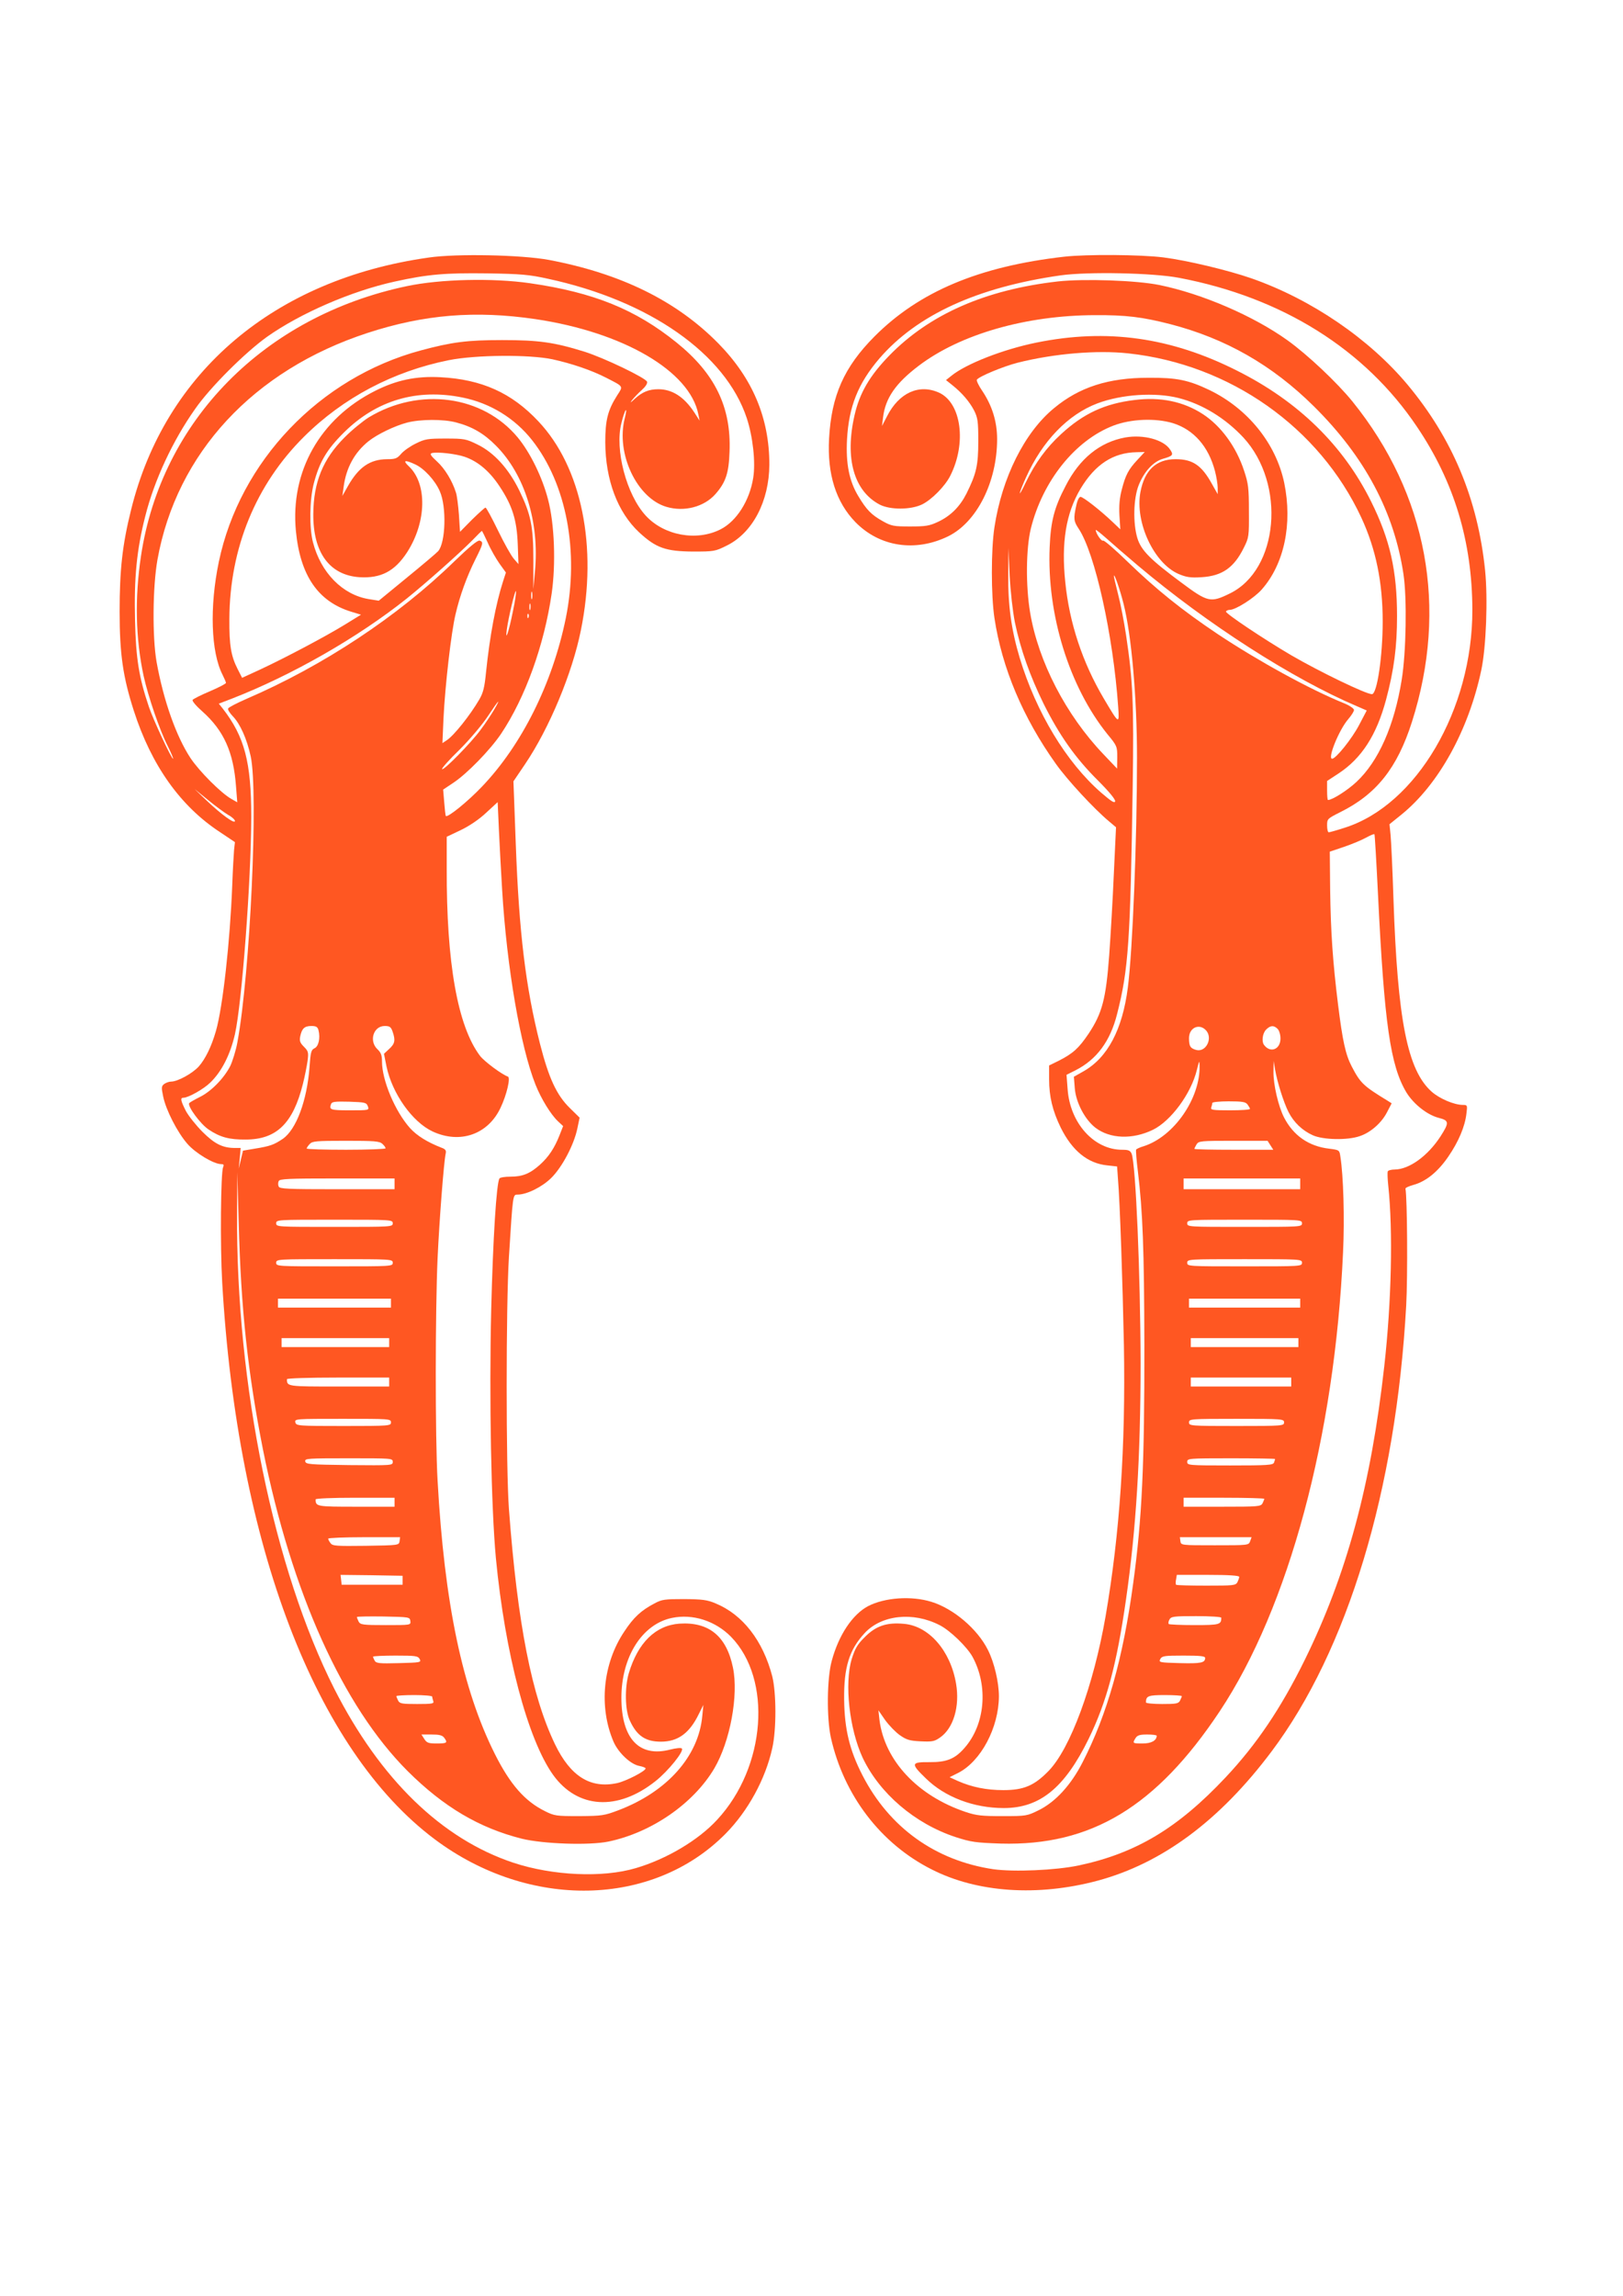
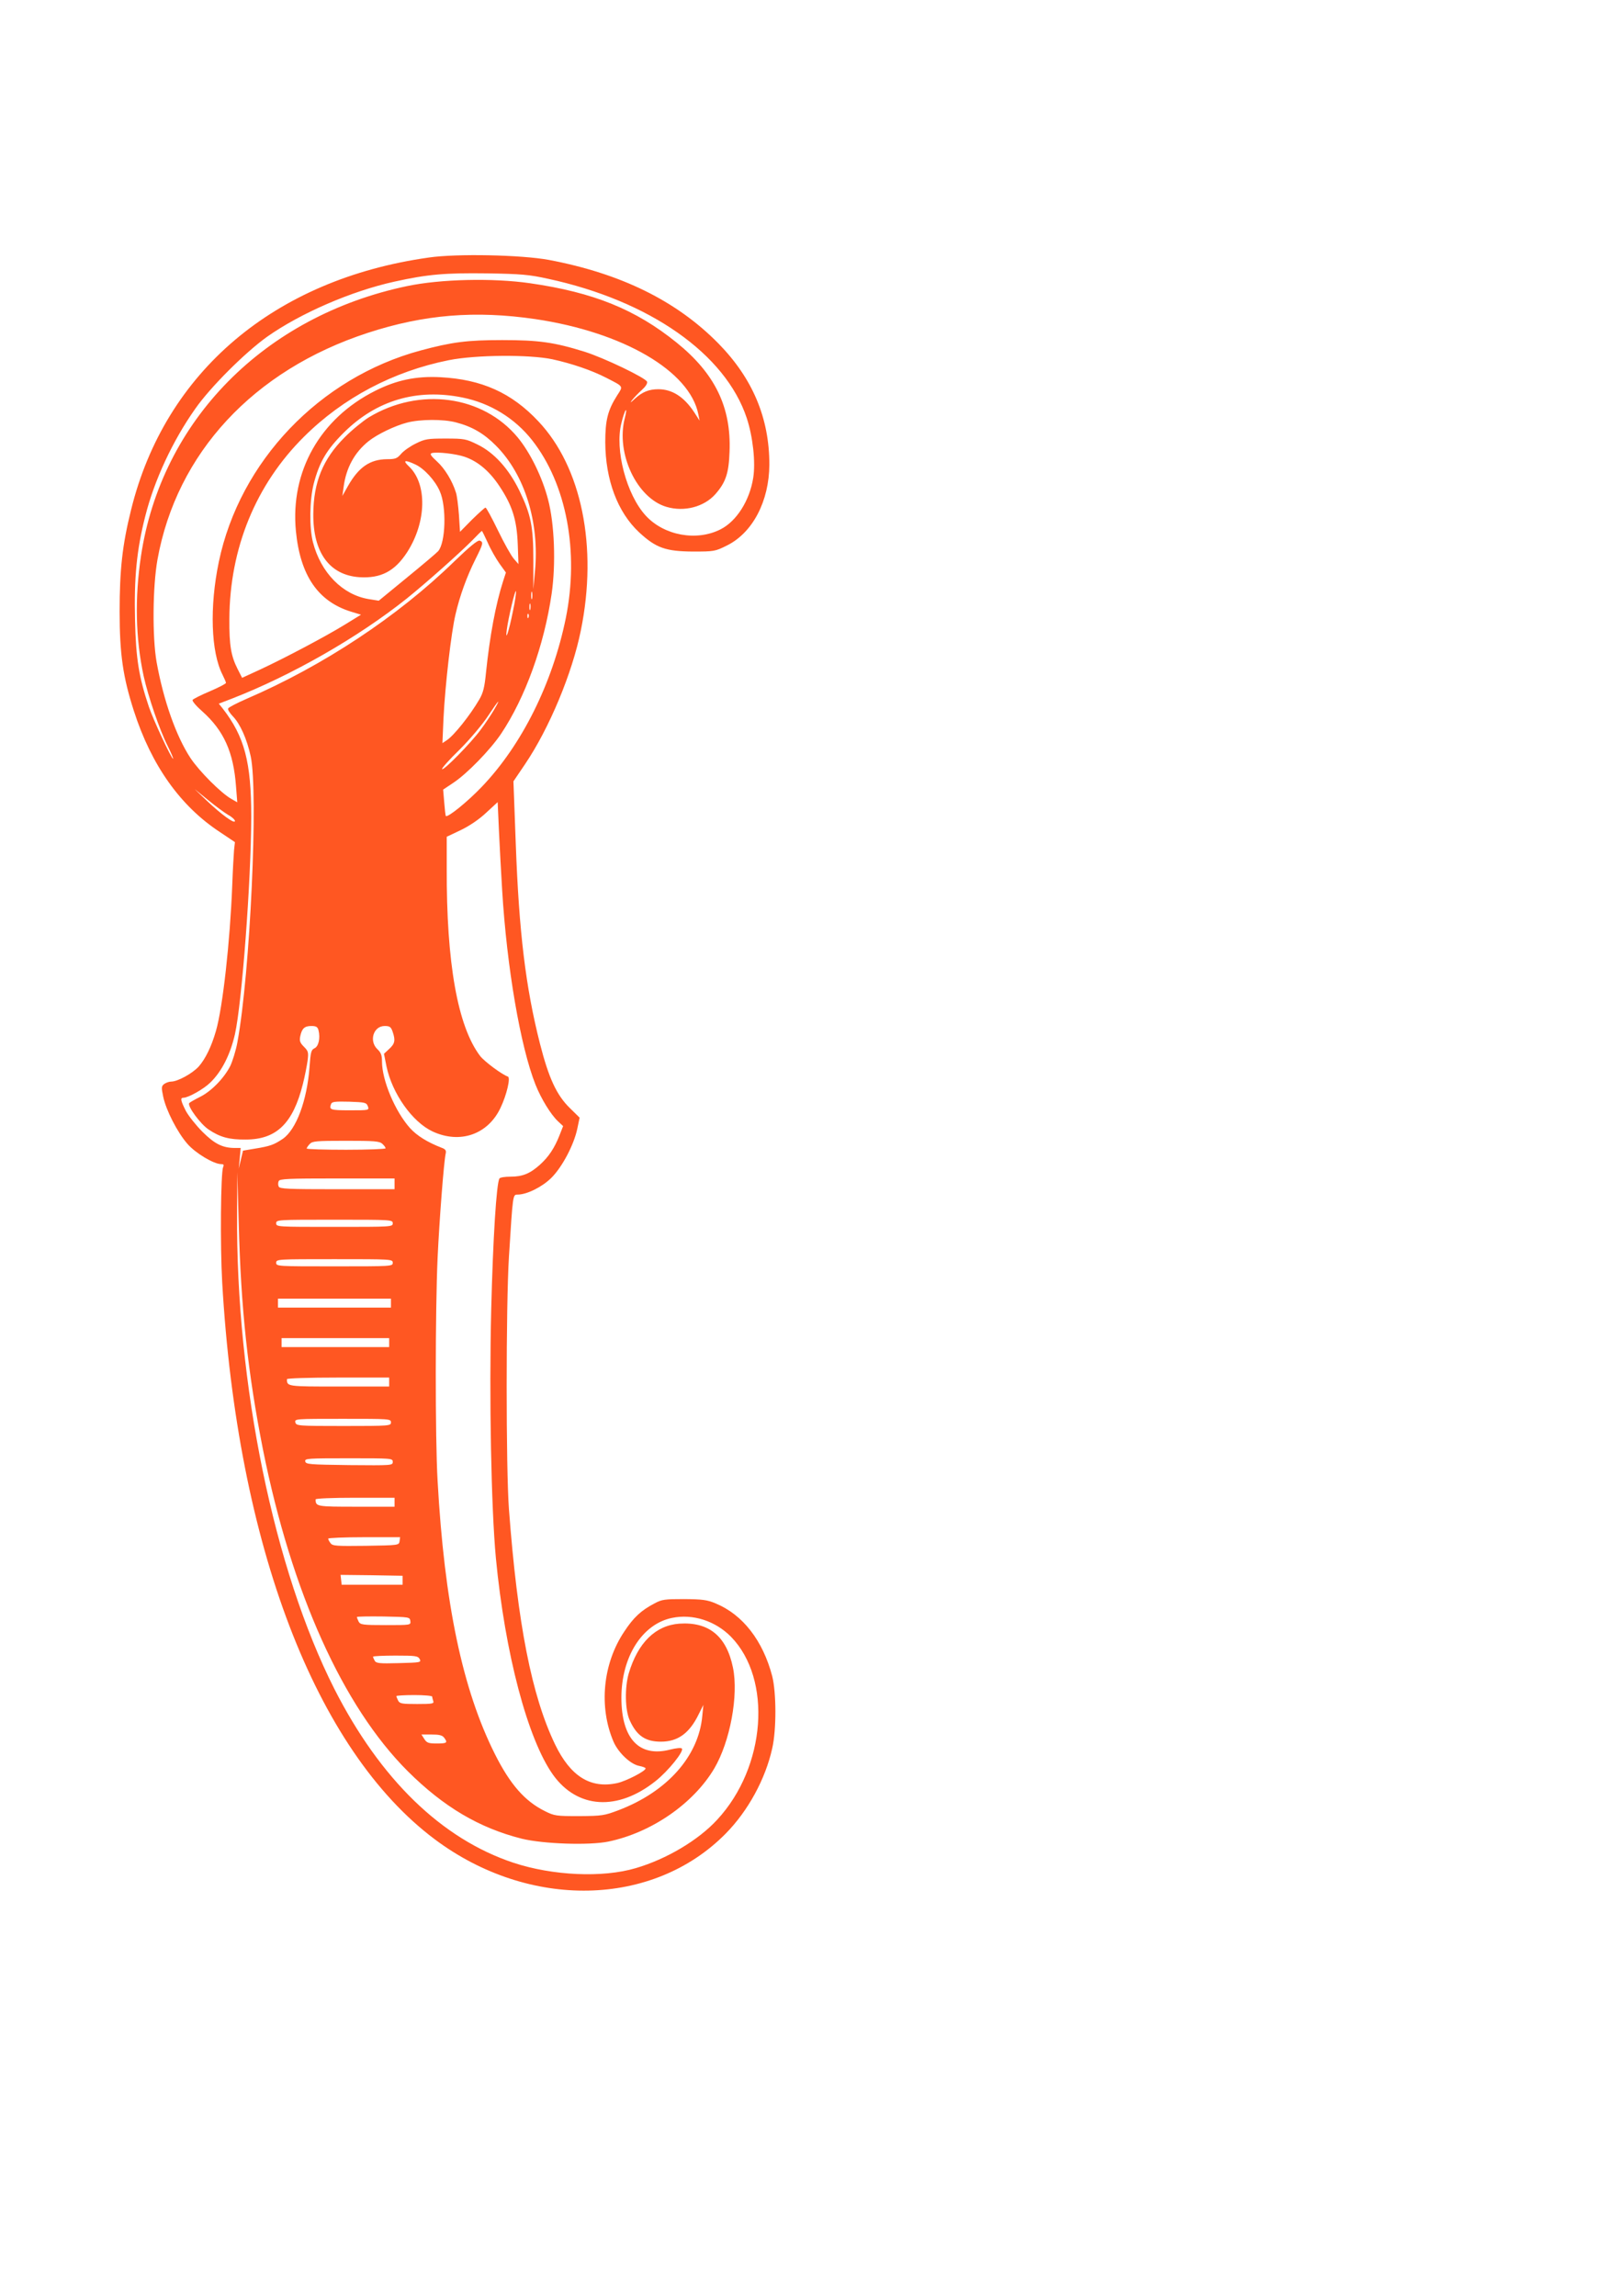
<svg xmlns="http://www.w3.org/2000/svg" version="1.0" width="905pt" height="1280pt" viewBox="0 0 905 1280" preserveAspectRatio="xMidYMid meet">
  <g transform="translate(0,1280) scale(0.1,-0.1)" fill="#ff5722" stroke="none">
    <path d="M2390 11364 c-860 -121 -1470 -638 -1659 -1406 -49 -196 -64 -336 -64 -568 0 -238 19 -365 79 -552 98 -305 260 -533 482 -678 l82 -55 -5 -45 c-2 -25 -7 -112 -10 -195 -12 -313 -53 -682 -91 -813 -25 -87 -58 -154 -95 -197 -35 -39 -118 -85 -155 -85 -11 0 -28 -6 -38 -13 -16 -12 -17 -19 -6 -71 16 -76 79 -199 135 -263 45 -52 147 -113 188 -113 14 0 17 -4 11 -17 -13 -32 -17 -433 -5 -643 84 -1464 520 -2606 1185 -3104 526 -394 1217 -380 1623 32 124 126 221 303 259 475 24 104 23 311 0 402 -52 199 -165 344 -316 406 -47 20 -74 23 -175 24 -108 0 -125 -2 -165 -24 -75 -39 -117 -78 -169 -157 -120 -179 -143 -420 -60 -614 27 -62 95 -126 143 -135 20 -4 36 -10 36 -14 0 -15 -109 -71 -159 -82 -149 -32 -260 38 -346 216 -130 270 -209 670 -257 1310 -17 223 -17 1141 0 1410 22 348 21 345 48 345 52 0 138 43 189 94 60 60 125 183 144 273 l13 62 -54 53 c-74 72 -118 167 -167 359 -80 315 -117 622 -135 1114 l-13 349 65 96 c135 200 263 507 311 746 95 466 4 910 -237 1165 -149 159 -316 234 -547 246 -135 7 -244 -16 -363 -76 -307 -154 -474 -449 -442 -782 24 -247 123 -392 307 -449 l56 -17 -91 -56 c-104 -64 -332 -185 -474 -251 l-98 -45 -25 49 c-37 73 -47 132 -46 280 2 393 147 748 416 1015 218 217 498 365 808 427 151 30 448 32 577 5 109 -24 218 -61 300 -103 99 -51 96 -45 61 -99 -52 -82 -66 -138 -66 -260 1 -210 68 -390 189 -503 94 -87 148 -106 301 -107 116 0 123 1 187 33 145 71 237 248 238 452 0 259 -93 480 -284 675 -234 238 -544 390 -946 466 -152 28 -512 36 -670 13z m665 -118 c566 -122 990 -418 1109 -777 34 -103 50 -246 36 -333 -20 -127 -93 -242 -182 -287 -133 -68 -315 -35 -417 76 -108 117 -174 369 -136 516 8 35 20 68 24 72 5 5 2 -15 -5 -44 -51 -196 67 -447 233 -495 99 -29 209 0 272 71 58 66 75 117 79 237 10 249 -82 436 -295 608 -229 185 -463 280 -818 331 -209 30 -499 23 -685 -16 -796 -167 -1371 -750 -1484 -1506 -35 -232 -30 -460 15 -668 26 -117 89 -301 135 -392 19 -38 32 -69 29 -69 -9 0 -111 218 -135 290 -55 164 -72 265 -77 481 -6 236 9 393 57 581 50 200 153 421 278 598 84 121 279 315 402 403 186 131 469 254 710 307 185 41 283 49 515 46 190 -3 236 -7 340 -30z m-70 -225 c491 -73 862 -290 909 -531 l7 -35 -29 45 c-57 87 -123 130 -201 130 -53 0 -89 -15 -131 -53 -25 -24 -29 -25 -15 -7 11 14 35 39 54 56 21 19 32 36 29 46 -9 22 -238 132 -348 167 -170 53 -256 65 -460 65 -196 0 -280 -11 -455 -58 -563 -152 -1008 -618 -1125 -1179 -52 -250 -44 -502 21 -629 10 -20 19 -41 19 -45 0 -5 -41 -26 -90 -47 -50 -21 -93 -43 -96 -48 -4 -6 21 -35 54 -64 120 -107 174 -227 188 -418 l7 -89 -33 19 c-57 32 -178 153 -228 228 -79 120 -150 319 -189 536 -24 139 -22 417 5 570 107 594 535 1056 1172 1264 315 103 601 126 935 77z m-407 -437 c155 -31 292 -115 389 -238 192 -244 263 -621 188 -992 -74 -363 -245 -707 -468 -940 -78 -82 -191 -174 -201 -163 -2 2 -6 36 -9 76 l-6 71 57 38 c77 51 206 184 266 273 135 202 240 493 282 781 24 166 16 389 -20 525 -32 124 -99 261 -169 346 -195 235 -548 283 -831 112 -33 -21 -95 -71 -136 -113 -119 -119 -172 -249 -173 -425 -2 -216 91 -342 258 -353 119 -7 196 33 265 139 109 169 113 383 9 480 -35 33 -22 37 36 10 49 -22 111 -89 137 -149 39 -86 33 -288 -9 -335 -10 -11 -88 -77 -175 -148 l-156 -128 -56 9 c-146 24 -267 147 -311 317 -21 82 -19 233 4 325 32 123 73 192 170 288 181 179 407 245 659 194z m-35 -139 c89 -23 156 -62 222 -129 161 -161 244 -428 218 -701 l-9 -100 0 160 c0 190 -13 256 -79 392 -59 120 -140 210 -233 255 -63 31 -73 33 -177 33 -100 0 -115 -2 -167 -28 -31 -15 -68 -41 -82 -58 -22 -25 -31 -29 -78 -29 -95 -1 -158 -44 -218 -150 l-31 -55 7 50 c14 107 61 193 140 256 48 38 145 85 214 103 72 19 202 20 273 1z m49 -192 c74 -26 138 -80 194 -165 71 -107 96 -187 101 -323 l4 -110 -26 30 c-15 17 -54 87 -88 157 -34 70 -65 128 -70 128 -4 0 -37 -30 -75 -67 l-67 -68 -6 95 c-4 52 -11 109 -17 125 -20 64 -62 133 -105 172 -36 33 -42 43 -29 47 29 8 135 -4 184 -21z m128 -479 c16 -37 46 -89 65 -116 l36 -50 -15 -46 c-42 -130 -75 -308 -96 -511 -8 -83 -16 -114 -37 -150 -51 -88 -142 -202 -182 -228 l-24 -16 6 139 c9 183 43 479 67 579 24 104 63 211 111 307 43 86 46 96 24 104 -11 4 -57 -34 -143 -117 -313 -305 -730 -581 -1157 -765 -55 -24 -101 -48 -103 -54 -3 -7 10 -26 26 -43 41 -42 79 -127 100 -224 43 -200 -3 -1207 -74 -1592 -8 -46 -27 -106 -40 -134 -36 -70 -107 -142 -170 -173 -30 -15 -56 -30 -59 -34 -11 -17 63 -117 108 -147 64 -43 115 -57 207 -56 172 0 264 90 319 310 11 43 22 101 26 129 6 47 4 54 -20 78 -22 22 -26 33 -21 58 9 44 24 58 62 58 27 0 35 -5 40 -24 11 -44 0 -90 -22 -100 -19 -9 -22 -21 -28 -104 -14 -188 -74 -349 -149 -401 -49 -33 -70 -41 -157 -55 l-65 -11 -12 -50 -12 -50 6 58 5 57 -32 0 c-68 0 -113 22 -181 90 -36 36 -78 89 -93 117 -29 58 -32 73 -13 73 27 0 114 49 150 85 64 62 111 156 137 269 39 175 90 852 91 1211 0 306 -37 448 -160 606 l-21 26 73 28 c334 130 703 341 975 558 107 86 295 253 367 326 27 28 50 51 52 51 2 0 16 -30 33 -66z m140 -382 c-23 -115 -44 -176 -34 -102 9 68 47 227 51 214 2 -7 -5 -57 -17 -112z m107 71 c-3 -10 -5 -2 -5 17 0 19 2 27 5 18 2 -10 2 -26 0 -35z m-10 -60 c-3 -10 -5 -4 -5 12 0 17 2 24 5 18 2 -7 2 -21 0 -30z m-10 -45 c-3 -8 -6 -5 -6 6 -1 11 2 17 5 13 3 -3 4 -12 1 -19z m-192 -515 c-16 -27 -49 -77 -76 -113 -54 -73 -205 -227 -214 -218 -4 3 40 53 98 109 58 58 127 140 158 187 60 91 76 107 34 35z m-1483 -586 c21 -11 38 -27 38 -34 0 -19 -76 36 -159 115 l-66 63 75 -61 c41 -34 92 -71 112 -83z m1528 -419 c26 -431 102 -874 186 -1085 32 -80 85 -166 125 -204 l29 -27 -20 -51 c-28 -71 -60 -120 -110 -165 -55 -49 -96 -66 -164 -66 -30 0 -57 -4 -61 -10 -17 -27 -36 -334 -46 -730 -12 -495 0 -1107 26 -1386 51 -532 177 -1010 319 -1209 136 -189 360 -203 571 -35 71 56 161 168 147 182 -5 5 -33 2 -65 -6 -173 -45 -272 61 -272 289 0 228 116 411 282 445 116 24 241 -16 329 -105 231 -237 195 -726 -76 -1019 -105 -115 -284 -221 -455 -271 -185 -55 -464 -42 -682 30 -400 133 -742 465 -998 968 -337 665 -550 1701 -543 2652 l1 230 8 -280 c12 -481 51 -839 135 -1265 160 -799 445 -1432 807 -1794 201 -200 399 -317 637 -377 119 -29 374 -38 482 -16 241 50 475 212 591 408 88 150 136 407 104 562 -36 176 -135 256 -299 245 -133 -10 -231 -106 -282 -277 -23 -79 -21 -204 5 -261 39 -87 88 -120 174 -120 95 0 160 47 212 155 l25 50 -6 -61 c-20 -225 -196 -423 -467 -526 -79 -30 -92 -32 -219 -33 -128 0 -138 1 -192 28 -111 55 -193 148 -278 317 -181 360 -282 841 -320 1525 -14 240 -13 955 0 1241 10 216 35 537 45 582 4 17 0 25 -22 33 -80 31 -138 67 -177 110 -83 93 -156 266 -156 371 0 35 -6 50 -25 68 -49 46 -23 130 40 130 28 0 35 -5 44 -31 17 -49 13 -68 -19 -97 l-29 -27 14 -70 c32 -152 144 -310 257 -363 153 -71 309 -17 379 132 34 71 57 168 41 174 -33 11 -131 84 -155 115 -125 165 -188 517 -186 1047 l0 175 78 37 c48 23 103 60 142 97 l64 59 7 -157 c4 -86 12 -236 18 -333z m-749 -1205 c8 -23 8 -23 -101 -23 -108 0 -116 3 -104 35 5 13 21 15 102 13 88 -3 95 -5 103 -25z m81 -210 c10 -9 18 -20 18 -25 0 -4 -99 -8 -220 -8 -121 0 -220 3 -220 7 0 3 7 15 17 25 14 16 35 18 201 18 159 0 188 -2 204 -17z m68 -223 l0 -30 -320 0 c-276 0 -321 2 -326 15 -4 8 -4 22 0 30 5 13 50 15 326 15 l320 0 0 -30z m-10 -220 c0 -20 -7 -20 -325 -20 -318 0 -325 0 -325 20 0 20 7 20 325 20 318 0 325 0 325 -20z m0 -220 c0 -20 -7 -20 -325 -20 -318 0 -325 0 -325 20 0 20 7 20 325 20 318 0 325 0 325 -20z m-10 -225 l0 -25 -315 0 -315 0 0 25 0 25 315 0 315 0 0 -25z m-10 -220 l0 -25 -300 0 -300 0 0 25 0 25 300 0 300 0 0 -25z m0 -220 l0 -25 -279 0 c-291 0 -291 0 -291 41 0 5 119 9 285 9 l285 0 0 -25z m10 -225 c0 -19 -7 -20 -264 -20 -255 0 -264 1 -269 20 -5 20 0 20 264 20 262 0 269 0 269 -20z m10 -220 c0 -20 -5 -20 -242 -18 -222 3 -243 4 -246 21 -3 16 14 17 242 17 240 0 246 0 246 -20z m10 -225 l0 -25 -214 0 c-222 0 -226 1 -226 41 0 5 93 9 220 9 l220 0 0 -25z m28 -217 c-3 -23 -5 -23 -188 -26 -165 -2 -186 -1 -197 15 -7 9 -13 20 -13 25 0 4 90 8 201 8 l200 0 -3 -22z m17 -218 l0 -25 -170 0 -170 0 -3 28 -3 27 173 -2 173 -3 0 -25z m43 -227 c3 -23 3 -23 -137 -23 -128 0 -141 2 -151 19 -5 11 -10 22 -10 26 0 3 66 4 148 3 144 -3 147 -3 150 -25z m52 -212 c10 -19 5 -20 -116 -23 -110 -3 -127 -1 -135 14 -5 9 -9 19 -9 22 0 3 56 6 125 6 113 0 125 -2 135 -19z m70 -210 c0 -5 3 -16 6 -25 5 -14 -6 -16 -90 -16 -84 0 -97 2 -106 19 -5 11 -10 22 -10 25 0 3 45 6 100 6 55 0 100 -4 100 -9z m66 -228 c22 -29 17 -33 -40 -33 -46 0 -56 3 -70 25 l-16 25 56 0 c42 0 60 -4 70 -17z" />
-     <path d="M5935 11369 c-476 -54 -810 -195 -1059 -445 -169 -170 -240 -329 -253 -569 -11 -199 39 -355 147 -466 135 -138 334 -168 517 -79 160 79 273 303 273 542 0 98 -28 187 -83 269 -20 29 -33 57 -30 62 11 18 149 75 228 95 203 51 442 71 616 52 568 -61 1066 -413 1300 -916 81 -175 119 -359 119 -579 0 -192 -31 -405 -60 -405 -33 0 -290 124 -450 217 -155 91 -370 235 -364 244 3 5 12 9 21 9 33 0 137 66 179 114 125 142 172 365 125 594 -46 219 -202 413 -416 517 -117 56 -182 70 -340 69 -224 0 -386 -52 -527 -169 -165 -135 -291 -388 -333 -665 -19 -124 -19 -378 0 -505 42 -279 159 -556 343 -814 64 -90 213 -251 296 -320 l39 -33 -12 -256 c-6 -142 -18 -348 -26 -458 -18 -242 -39 -323 -115 -437 -54 -80 -86 -110 -167 -151 l-53 -26 0 -78 c0 -95 19 -174 64 -267 64 -130 151 -201 260 -212 l55 -6 5 -71 c11 -130 26 -577 33 -926 10 -565 -23 -1050 -102 -1510 -67 -386 -197 -740 -319 -864 -79 -81 -138 -106 -251 -106 -95 0 -177 17 -254 51 l-46 21 48 24 c127 65 226 252 227 427 0 78 -26 189 -61 258 -58 117 -192 231 -316 269 -110 34 -259 24 -352 -24 -87 -46 -164 -160 -203 -305 -27 -97 -29 -318 -5 -428 72 -322 278 -592 562 -735 255 -130 592 -152 925 -63 360 97 681 335 970 720 424 565 694 1456 751 2485 9 164 6 601 -4 653 -1 5 19 14 44 21 70 19 137 73 195 158 57 83 93 168 101 240 6 46 5 48 -19 48 -49 0 -129 34 -174 73 -136 120 -191 398 -214 1077 -5 162 -13 322 -16 355 l-6 60 67 54 c207 168 374 470 445 806 27 128 37 397 21 556 -41 397 -182 734 -432 1034 -214 256 -536 476 -870 593 -129 45 -358 100 -492 117 -126 16 -429 18 -552 4z m640 -118 c574 -109 1036 -398 1326 -830 208 -308 308 -640 309 -1021 1 -556 -312 -1089 -713 -1215 -43 -14 -82 -25 -88 -25 -5 0 -9 17 -9 38 0 37 2 38 73 74 202 100 318 246 400 503 203 636 86 1269 -331 1786 -85 105 -250 261 -363 342 -190 136 -475 259 -714 308 -129 26 -419 36 -566 20 -404 -46 -716 -183 -940 -413 -109 -112 -166 -209 -194 -333 -55 -240 -4 -422 140 -498 58 -30 173 -30 237 1 53 26 127 101 156 158 93 182 63 408 -62 465 -111 50 -223 0 -290 -132 l-28 -54 6 48 c13 108 71 191 199 288 232 176 598 281 982 282 173 1 264 -10 420 -50 309 -80 569 -228 801 -458 284 -281 448 -589 500 -937 20 -134 15 -434 -10 -588 -41 -255 -129 -454 -252 -569 -50 -47 -135 -101 -159 -101 -3 0 -5 24 -5 53 l0 53 64 42 c129 85 212 214 265 412 44 165 61 294 61 465 0 253 -39 427 -145 640 -155 312 -405 557 -746 728 -370 187 -727 237 -1120 157 -187 -38 -393 -119 -474 -185 l-30 -24 35 -28 c54 -43 96 -92 122 -142 20 -41 23 -59 23 -171 0 -135 -11 -181 -66 -292 -37 -73 -88 -124 -158 -157 -49 -23 -69 -26 -156 -26 -91 0 -104 2 -152 29 -63 35 -91 63 -137 140 -51 84 -70 182 -63 315 10 185 62 314 181 453 210 243 547 397 1011 463 151 21 516 14 660 -14z m-3 -670 c133 -34 260 -112 361 -220 239 -259 197 -738 -76 -870 -106 -52 -122 -49 -267 59 -177 131 -227 182 -248 250 -25 83 -22 220 7 294 30 76 81 132 135 148 56 16 61 22 41 51 -36 56 -149 86 -251 68 -141 -26 -254 -117 -332 -270 -64 -122 -83 -198 -89 -342 -16 -375 109 -777 322 -1042 54 -65 55 -69 55 -130 l-1 -62 -77 81 c-208 218 -362 515 -408 789 -25 149 -23 357 4 468 66 266 247 492 460 574 99 38 235 43 332 14 116 -36 199 -130 235 -268 8 -31 15 -73 15 -93 l0 -35 -31 55 c-58 106 -108 140 -204 140 -108 0 -173 -61 -196 -184 -31 -169 76 -397 213 -456 43 -18 65 -22 128 -18 115 7 181 53 236 165 28 56 29 63 28 203 0 129 -3 154 -27 226 -44 134 -129 250 -231 316 -108 70 -236 96 -379 78 -167 -20 -286 -76 -409 -189 -84 -77 -145 -161 -199 -272 -44 -93 -43 -71 2 29 91 203 234 351 398 413 136 51 322 63 453 30z m-230 -345 c-50 -54 -66 -84 -87 -166 -12 -45 -16 -89 -13 -143 l5 -78 -41 39 c-68 65 -166 142 -181 142 -8 0 -18 -20 -24 -50 -16 -72 -14 -86 14 -128 91 -137 192 -593 220 -992 7 -101 6 -100 -81 47 -118 200 -191 419 -214 648 -23 220 4 384 85 520 82 137 183 202 314 204 l44 1 -41 -44z m3 -589 c388 -327 863 -632 1223 -785 l53 -23 -42 -80 c-40 -77 -130 -189 -151 -189 -27 0 39 163 91 222 17 20 31 42 31 50 0 8 -25 25 -57 38 -190 77 -479 236 -703 385 -200 134 -344 250 -502 403 -70 68 -131 121 -137 118 -9 -6 -41 41 -41 59 0 4 26 -17 58 -45 31 -28 111 -97 177 -153z m-686 -316 c32 -153 84 -299 161 -456 87 -174 176 -301 303 -427 62 -62 97 -105 95 -115 -2 -13 -20 -2 -78 48 -194 169 -362 447 -454 751 -47 157 -66 295 -64 469 l1 144 7 -155 c5 -92 17 -197 29 -259z m606 103 c44 -173 75 -521 75 -859 0 -456 -24 -1069 -51 -1280 -30 -235 -113 -392 -248 -468 l-53 -30 5 -63 c6 -80 56 -175 115 -221 81 -62 206 -67 320 -12 101 49 214 202 246 335 13 52 14 55 15 23 4 -183 -143 -395 -311 -449 -21 -6 -40 -15 -43 -19 -2 -5 2 -59 10 -122 27 -224 35 -432 36 -969 1 -666 -13 -967 -62 -1325 -57 -422 -145 -732 -282 -999 -65 -128 -152 -222 -245 -268 -65 -32 -69 -33 -202 -33 -115 0 -145 3 -205 23 -268 90 -452 286 -481 513 l-6 54 38 -55 c22 -30 59 -68 82 -84 37 -26 55 -31 115 -34 63 -3 77 -1 107 20 76 51 113 174 91 302 -31 183 -151 321 -290 333 -96 9 -156 -11 -217 -72 -44 -43 -56 -65 -75 -125 -41 -137 -13 -389 61 -549 94 -199 291 -368 519 -443 87 -28 111 -31 251 -36 504 -14 867 205 1221 737 385 579 642 1533 688 2561 9 188 2 425 -15 532 -5 36 -6 37 -62 44 -114 13 -200 73 -252 174 -32 62 -60 185 -59 254 l1 61 8 -48 c12 -70 48 -184 75 -237 29 -57 77 -103 135 -129 57 -26 194 -29 262 -5 61 20 123 75 153 135 l25 48 -22 14 c-136 83 -152 98 -201 192 -34 65 -51 143 -76 345 -29 234 -41 404 -44 643 l-2 209 80 27 c44 15 99 38 122 51 24 13 45 22 47 19 2 -2 11 -155 20 -339 35 -718 69 -951 158 -1100 40 -65 115 -125 180 -142 59 -15 60 -26 10 -104 -71 -109 -174 -183 -254 -184 -20 0 -38 -5 -40 -11 -2 -6 -1 -41 3 -78 27 -253 18 -649 -22 -1006 -74 -664 -210 -1164 -444 -1640 -133 -270 -269 -471 -441 -654 -267 -284 -500 -423 -819 -491 -129 -27 -361 -37 -476 -21 -323 48 -580 232 -730 524 -72 140 -100 257 -102 422 -2 179 28 277 114 370 94 102 270 121 418 45 58 -29 153 -121 184 -177 89 -164 70 -378 -45 -508 -53 -61 -100 -80 -195 -79 -104 1 -106 -8 -20 -91 106 -104 267 -165 434 -165 201 0 339 112 473 385 101 207 157 416 209 780 56 391 81 793 81 1315 -1 499 -27 1110 -50 1168 -8 18 -17 22 -53 22 -157 0 -291 149 -304 339 l-6 79 50 25 c118 60 194 162 232 314 63 246 74 405 87 1268 7 465 1 590 -37 844 -11 74 -31 177 -45 230 -13 52 -24 98 -23 101 2 15 34 -76 54 -156z m463 -2382 c34 -44 -4 -118 -56 -106 -34 9 -42 20 -42 66 0 61 61 86 98 40z m396 12 c9 -9 16 -32 16 -54 0 -61 -57 -83 -92 -35 -14 19 -8 65 12 85 24 24 43 25 64 4z m-168 -421 c7 -10 14 -21 14 -25 0 -5 -50 -8 -111 -8 -97 0 -110 2 -105 16 3 9 6 20 6 25 0 5 41 9 91 9 76 0 94 -3 105 -17z m128 -228 l16 -25 -220 0 c-121 0 -220 2 -220 5 0 3 6 14 12 25 12 19 24 20 204 20 l192 0 16 -25z m166 -215 l0 -30 -325 0 -325 0 0 30 0 30 325 0 325 0 0 -30z m10 -220 c0 -20 -7 -20 -320 -20 -313 0 -320 0 -320 20 0 20 7 20 320 20 313 0 320 0 320 -20z m0 -220 c0 -20 -7 -20 -320 -20 -313 0 -320 0 -320 20 0 20 7 20 320 20 313 0 320 0 320 -20z m-10 -225 l0 -25 -310 0 -310 0 0 25 0 25 310 0 310 0 0 -25z m-10 -220 l0 -25 -300 0 -300 0 0 25 0 25 300 0 300 0 0 -25z m-40 -220 l0 -25 -280 0 -280 0 0 25 0 25 280 0 280 0 0 -25z m-40 -225 c0 -19 -7 -20 -265 -20 -258 0 -265 1 -265 20 0 19 7 20 265 20 258 0 265 -1 265 -20z m-50 -204 c0 -2 -3 -11 -6 -20 -5 -14 -36 -16 -245 -16 -232 0 -239 1 -239 20 0 19 7 20 245 20 135 0 245 -2 245 -4z m-60 -222 c0 -3 -5 -14 -10 -25 -10 -18 -23 -19 -225 -19 l-215 0 0 25 0 25 225 0 c124 0 225 -3 225 -6z m-79 -236 c-8 -23 -10 -23 -197 -23 -188 0 -189 0 -192 23 l-3 22 200 0 200 0 -8 -22z m-61 -199 c0 -6 -5 -19 -10 -30 -10 -18 -23 -19 -174 -19 -89 0 -165 2 -168 5 -3 3 -3 17 0 30 l4 25 174 0 c117 0 174 -4 174 -11z m-100 -228 c0 -38 -9 -41 -149 -41 -76 0 -141 3 -144 6 -3 4 -2 15 4 25 9 17 23 19 149 19 78 0 140 -4 140 -9z m-90 -224 c0 -27 -22 -32 -139 -29 -116 3 -121 4 -111 23 10 17 22 19 130 19 92 0 120 -3 120 -13z m-130 -213 c0 -3 -5 -14 -10 -25 -9 -17 -22 -19 -100 -19 -50 0 -90 4 -90 9 0 36 12 41 106 41 52 0 94 -3 94 -6z m-140 -221 c-1 -27 -30 -43 -79 -43 -56 0 -57 1 -39 30 10 16 24 20 65 20 29 0 53 -3 53 -7z" />
  </g>
</svg>